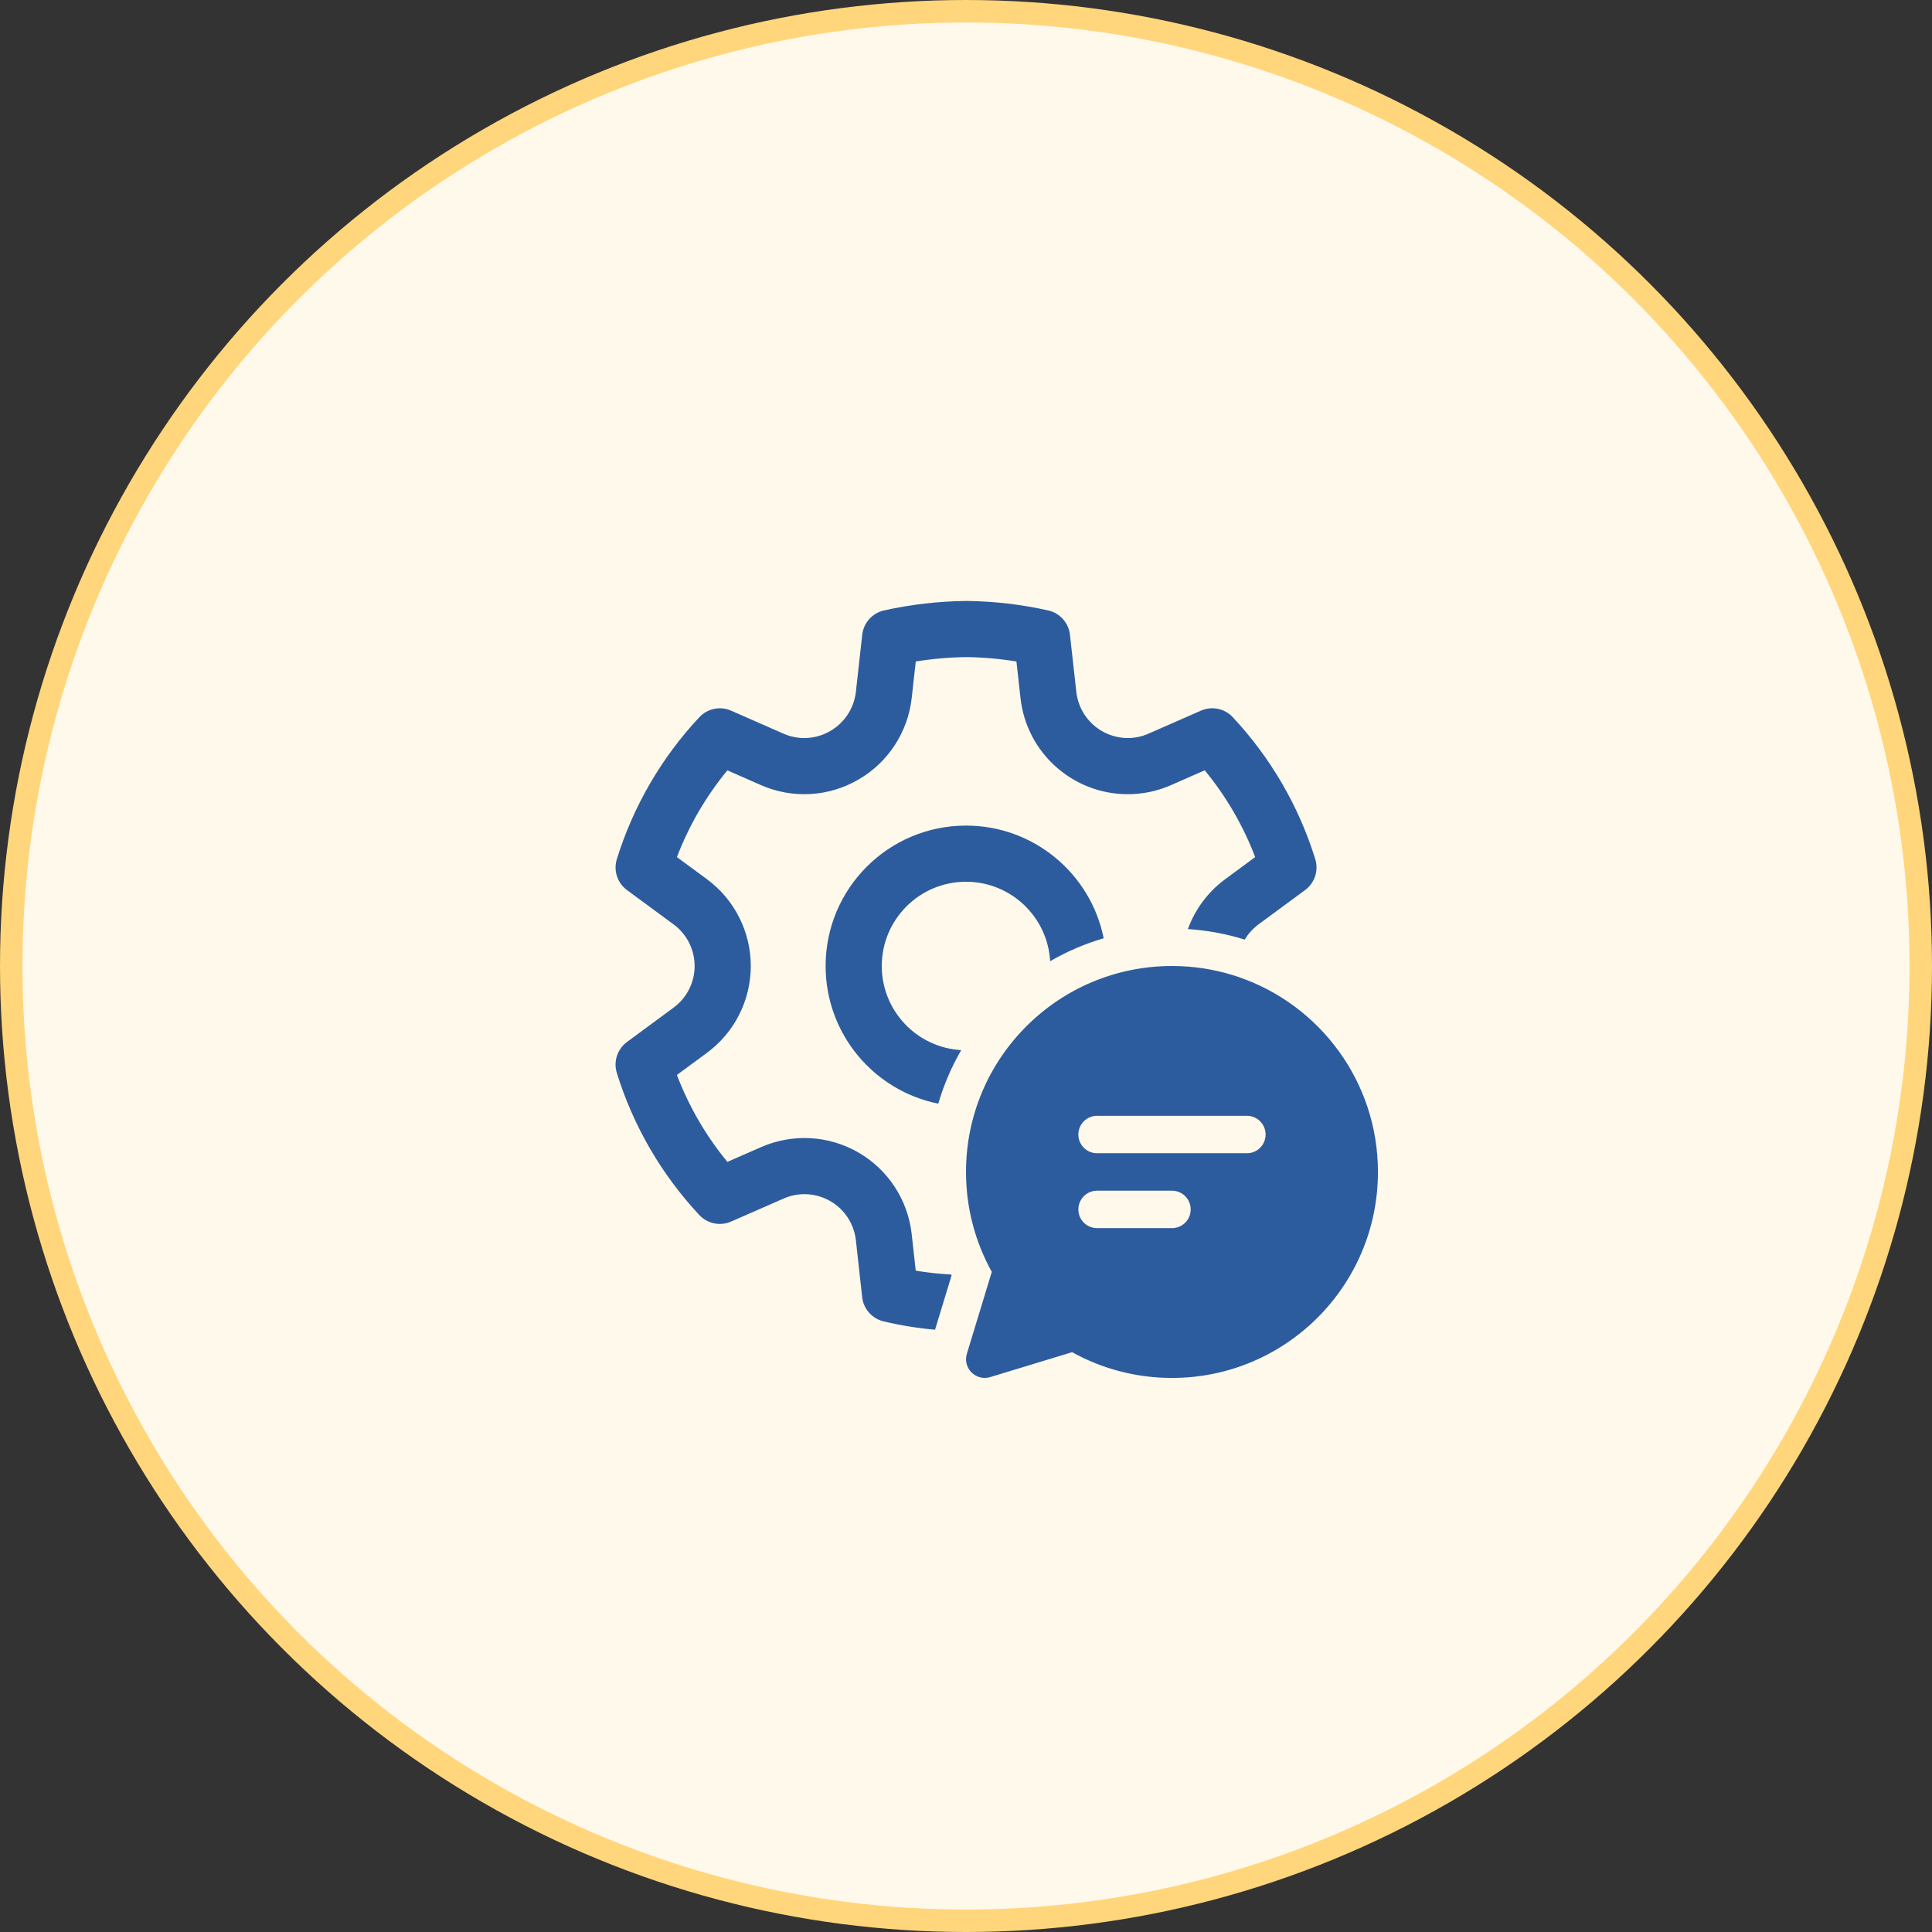
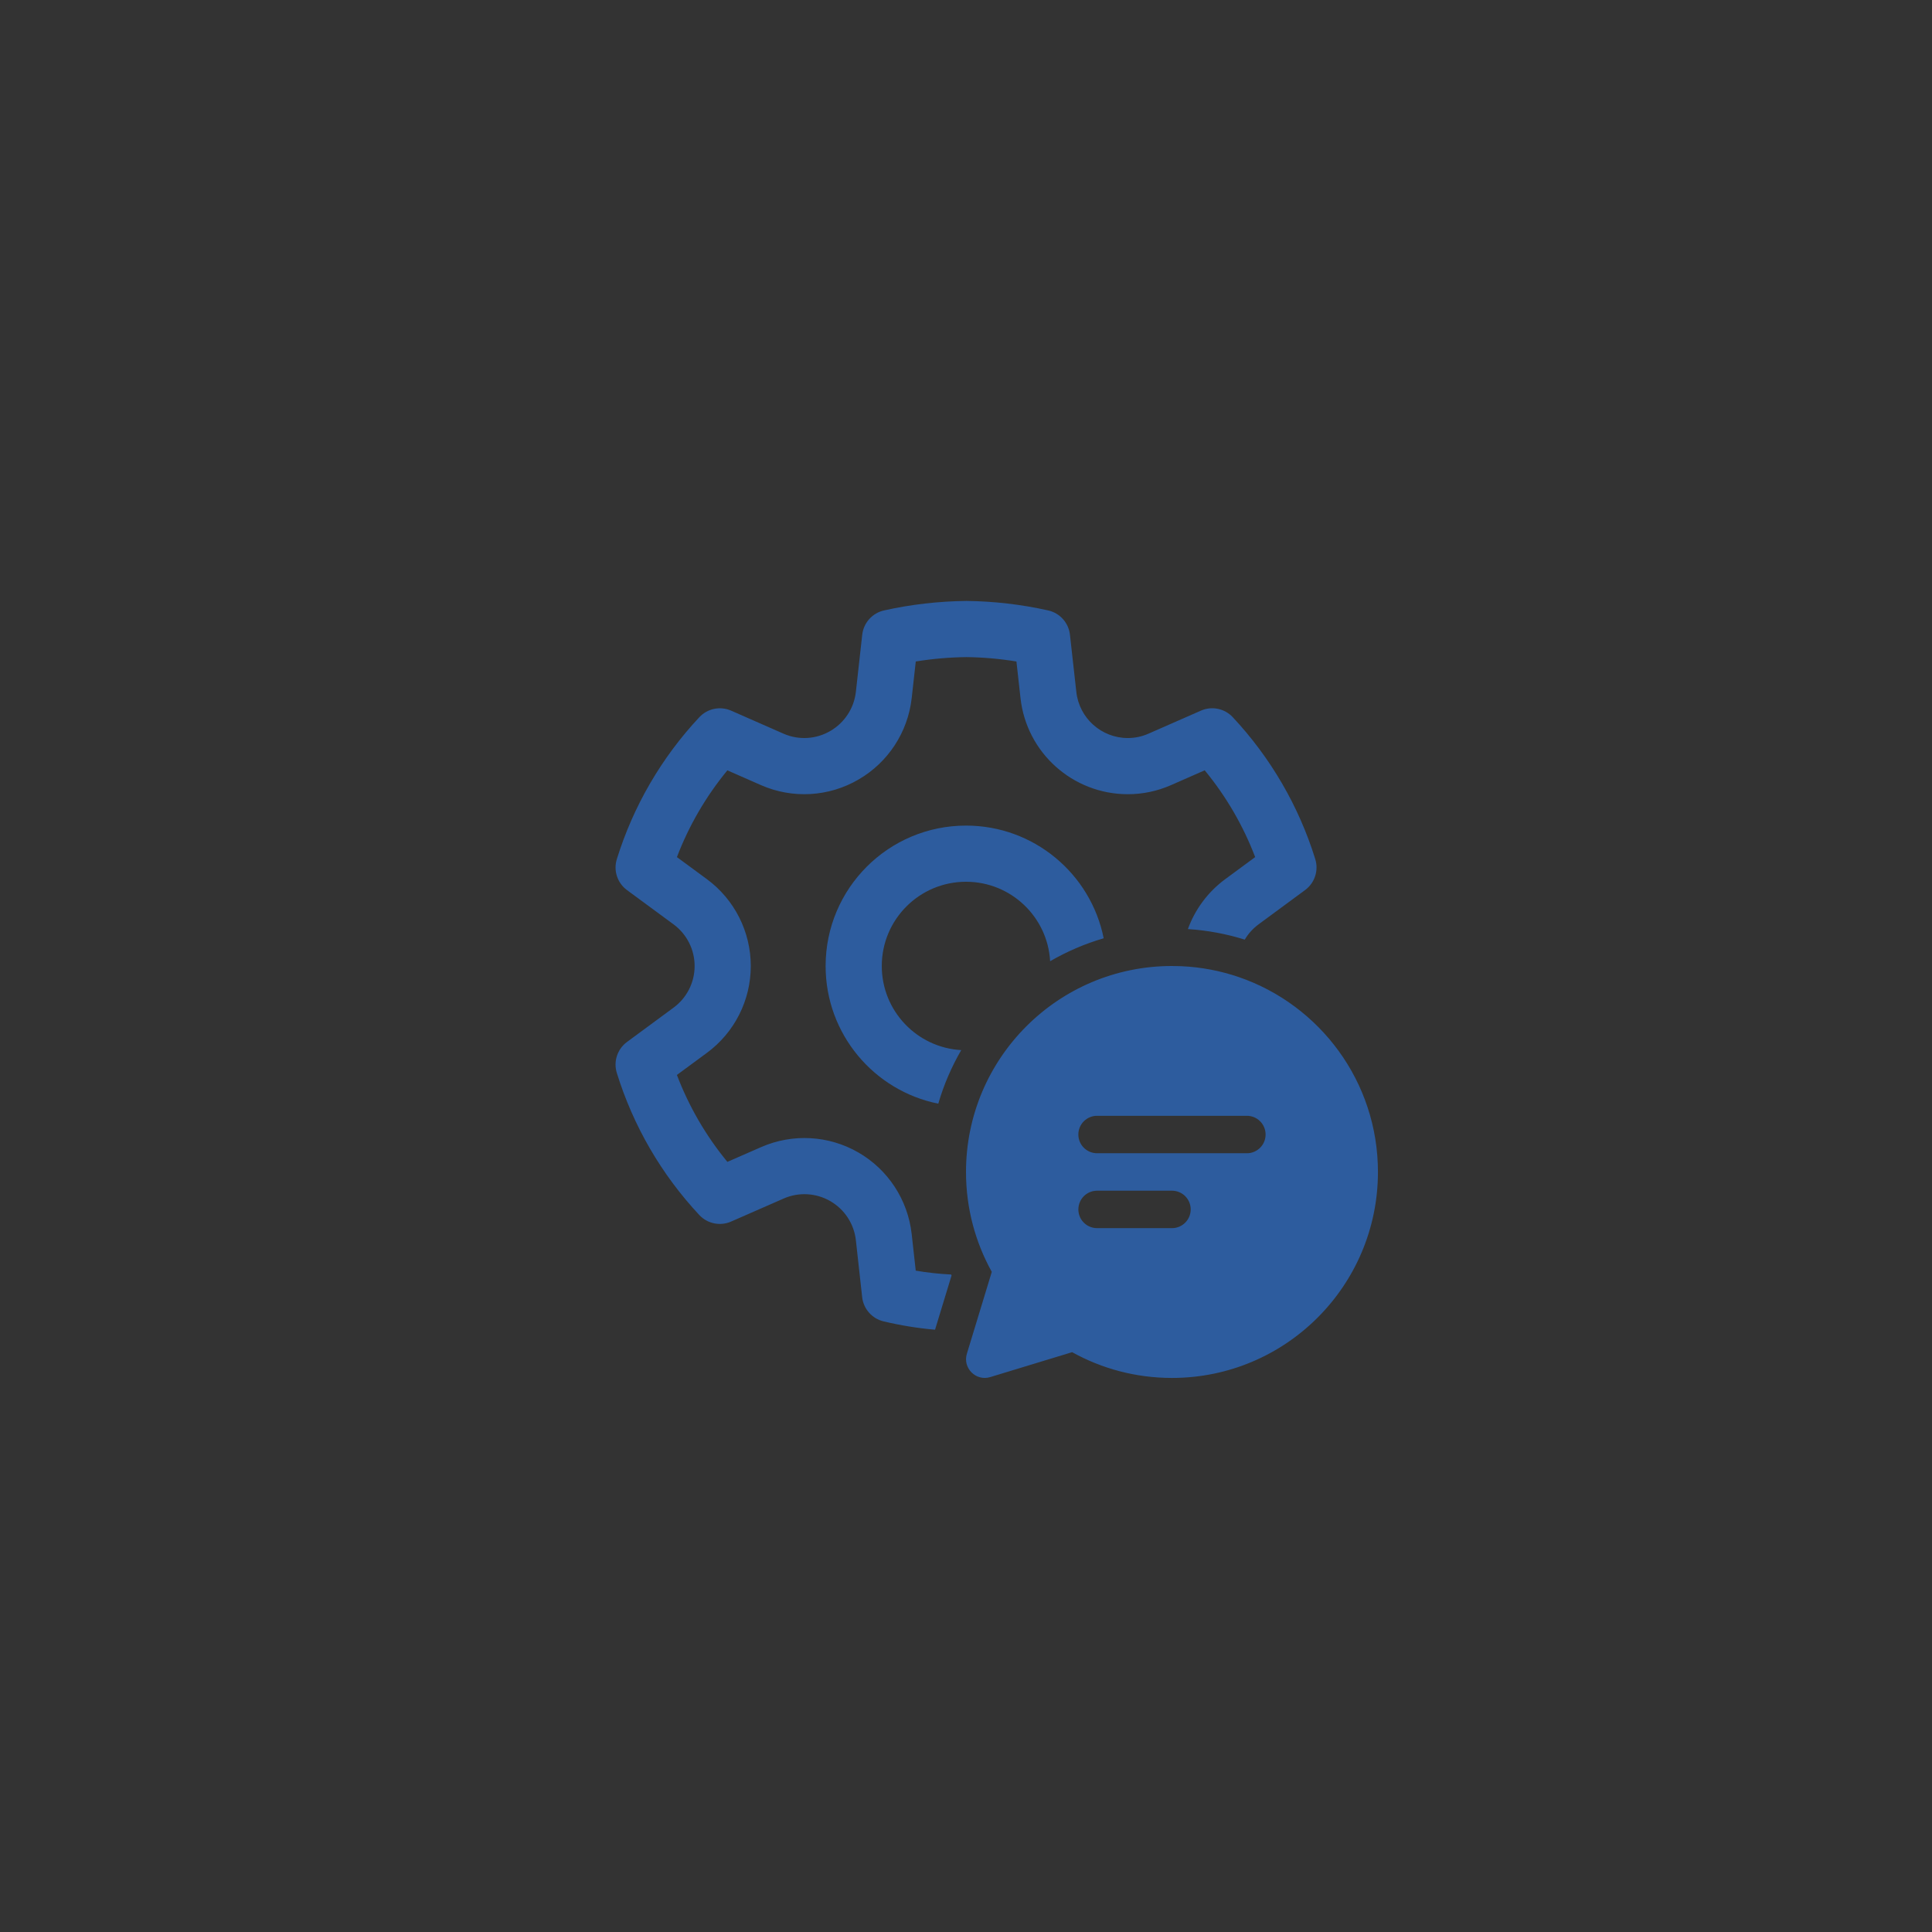
<svg xmlns="http://www.w3.org/2000/svg" width="86" height="86" viewBox="0 0 86 86" fill="none">
  <rect x="0" y="0" width="86" height="86" fill="#333333" stroke="none" />
-   <circle cx="43" cy="43" r="42.5" fill="#FFF9EC" stroke="#FFD67B" />
-   <path d="M43.021 26.75C44.245 26.764 45.463 26.905 46.657 27.172C47.178 27.288 47.568 27.723 47.627 28.253L47.911 30.798C48.039 31.966 49.026 32.851 50.202 32.853C50.518 32.853 50.831 32.787 51.123 32.658L53.457 31.633C53.943 31.419 54.51 31.536 54.873 31.923C56.559 33.724 57.816 35.885 58.547 38.243C58.705 38.751 58.523 39.303 58.095 39.619L56.026 41.144C55.773 41.33 55.564 41.563 55.408 41.826C54.601 41.573 53.753 41.413 52.877 41.356C53.197 40.477 53.771 39.699 54.544 39.131L55.872 38.152C55.338 36.751 54.579 35.446 53.626 34.289L52.132 34.946C51.523 35.215 50.864 35.354 50.199 35.353C47.749 35.35 45.694 33.506 45.426 31.073L45.245 29.445C44.502 29.324 43.755 29.259 43.022 29.25C42.265 29.259 41.51 29.324 40.764 29.445L40.583 31.074C40.413 32.59 39.534 33.935 38.218 34.698C36.894 35.472 35.28 35.565 33.875 34.949L32.378 34.291C31.425 35.448 30.666 36.752 30.132 38.153L31.462 39.131C32.693 40.036 33.42 41.473 33.42 43.001C33.42 44.529 32.693 45.965 31.463 46.869L30.131 47.85C30.665 49.253 31.424 50.56 32.378 51.719L33.886 51.059C35.283 50.449 36.886 50.538 38.207 51.299C39.527 52.06 40.408 53.403 40.581 54.921L40.763 56.561C41.285 56.65 41.812 56.707 42.34 56.733L42.358 56.773L41.622 59.19C40.853 59.123 40.087 58.999 39.331 58.819C38.818 58.697 38.436 58.265 38.378 57.741L38.097 55.2C38.014 54.474 37.592 53.83 36.958 53.465C36.325 53.1 35.556 53.057 34.888 53.349L32.544 54.376C32.058 54.589 31.491 54.472 31.129 54.085C29.442 52.281 28.186 50.117 27.456 47.758C27.299 47.25 27.481 46.698 27.909 46.382L29.981 44.855C30.572 44.422 30.92 43.733 30.92 43.001C30.92 42.268 30.572 41.58 29.98 41.145L27.91 39.621C27.481 39.306 27.299 38.753 27.457 38.244C28.188 35.887 29.444 33.726 31.131 31.924C31.494 31.537 32.061 31.421 32.546 31.634L34.88 32.66C35.552 32.954 36.324 32.91 36.961 32.538C37.594 32.17 38.017 31.524 38.098 30.796L38.381 28.253C38.441 27.722 38.831 27.288 39.352 27.172C40.548 26.906 41.767 26.764 43.021 26.75ZM52.587 43.009C53.477 43.049 54.334 43.216 55.14 43.492C58.745 44.727 61.337 48.145 61.337 52.169C61.337 57.233 57.232 61.337 52.169 61.337C50.556 61.337 49.041 60.921 47.724 60.19L44.079 61.299C43.441 61.493 42.844 60.897 43.039 60.259L44.148 56.615C43.417 55.298 43 53.782 43 52.169C43 47.105 47.105 43 52.169 43C52.309 43 52.448 43.003 52.587 43.009ZM52.169 53.002H48.835C48.375 53.002 48.002 53.375 48.002 53.836C48.002 54.028 48.067 54.206 48.176 54.347C48.329 54.543 48.567 54.669 48.835 54.669H52.169C52.629 54.669 53.002 54.296 53.002 53.836C53.002 53.375 52.629 53.002 52.169 53.002ZM48.835 51.335C48.835 51.335 48.834 51.335 48.835 51.335H55.503C55.963 51.335 56.336 50.962 56.336 50.502C56.336 50.041 55.963 49.668 55.503 49.668H48.835C48.374 49.668 48.001 50.041 48.001 50.502C48.001 50.722 48.087 50.922 48.226 51.071C48.378 51.233 48.594 51.335 48.835 51.335ZM43.001 36.75C46.03 36.75 48.556 38.905 49.129 41.766C48.287 42.011 47.488 42.356 46.745 42.787C46.634 40.815 45 39.25 43.001 39.25C40.929 39.25 39.251 40.929 39.251 43C39.251 44.999 40.816 46.633 42.788 46.744C42.357 47.487 42.012 48.286 41.766 49.128C38.906 48.555 36.751 46.029 36.751 43C36.751 39.548 39.549 36.75 43.001 36.75Z" fill="#2D5C9E" />
+   <path d="M43.021 26.75C44.245 26.764 45.463 26.905 46.657 27.172C47.178 27.288 47.568 27.723 47.627 28.253L47.911 30.798C48.039 31.966 49.026 32.851 50.202 32.853C50.518 32.853 50.831 32.787 51.123 32.658L53.457 31.633C53.943 31.419 54.51 31.536 54.873 31.923C56.559 33.724 57.816 35.885 58.547 38.243C58.705 38.751 58.523 39.303 58.095 39.619L56.026 41.144C55.773 41.33 55.564 41.563 55.408 41.826C54.601 41.573 53.753 41.413 52.877 41.356C53.197 40.477 53.771 39.699 54.544 39.131L55.872 38.152C55.338 36.751 54.579 35.446 53.626 34.289L52.132 34.946C51.523 35.215 50.864 35.354 50.199 35.353C47.749 35.35 45.694 33.506 45.426 31.073L45.245 29.445C44.502 29.324 43.755 29.259 43.022 29.25C42.265 29.259 41.51 29.324 40.764 29.445L40.583 31.074C40.413 32.59 39.534 33.935 38.218 34.698C36.894 35.472 35.28 35.565 33.875 34.949L32.378 34.291C31.425 35.448 30.666 36.752 30.132 38.153L31.462 39.131C32.693 40.036 33.42 41.473 33.42 43.001C33.42 44.529 32.693 45.965 31.463 46.869L30.131 47.85C30.665 49.253 31.424 50.56 32.378 51.719L33.886 51.059C35.283 50.449 36.886 50.538 38.207 51.299C39.527 52.06 40.408 53.403 40.581 54.921L40.763 56.561C41.285 56.65 41.812 56.707 42.34 56.733L42.358 56.773L41.622 59.19C40.853 59.123 40.087 58.999 39.331 58.819C38.818 58.697 38.436 58.265 38.378 57.741L38.097 55.2C38.014 54.474 37.592 53.83 36.958 53.465C36.325 53.1 35.556 53.057 34.888 53.349L32.544 54.376C32.058 54.589 31.491 54.472 31.129 54.085C29.442 52.281 28.186 50.117 27.456 47.758C27.299 47.25 27.481 46.698 27.909 46.382L29.981 44.855C30.572 44.422 30.92 43.733 30.92 43.001C30.92 42.268 30.572 41.58 29.98 41.145L27.91 39.621C27.481 39.306 27.299 38.753 27.457 38.244C28.188 35.887 29.444 33.726 31.131 31.924C31.494 31.537 32.061 31.421 32.546 31.634L34.88 32.66C35.552 32.954 36.324 32.91 36.961 32.538C37.594 32.17 38.017 31.524 38.098 30.796L38.381 28.253C38.441 27.722 38.831 27.288 39.352 27.172C40.548 26.906 41.767 26.764 43.021 26.75M52.587 43.009C53.477 43.049 54.334 43.216 55.14 43.492C58.745 44.727 61.337 48.145 61.337 52.169C61.337 57.233 57.232 61.337 52.169 61.337C50.556 61.337 49.041 60.921 47.724 60.19L44.079 61.299C43.441 61.493 42.844 60.897 43.039 60.259L44.148 56.615C43.417 55.298 43 53.782 43 52.169C43 47.105 47.105 43 52.169 43C52.309 43 52.448 43.003 52.587 43.009ZM52.169 53.002H48.835C48.375 53.002 48.002 53.375 48.002 53.836C48.002 54.028 48.067 54.206 48.176 54.347C48.329 54.543 48.567 54.669 48.835 54.669H52.169C52.629 54.669 53.002 54.296 53.002 53.836C53.002 53.375 52.629 53.002 52.169 53.002ZM48.835 51.335C48.835 51.335 48.834 51.335 48.835 51.335H55.503C55.963 51.335 56.336 50.962 56.336 50.502C56.336 50.041 55.963 49.668 55.503 49.668H48.835C48.374 49.668 48.001 50.041 48.001 50.502C48.001 50.722 48.087 50.922 48.226 51.071C48.378 51.233 48.594 51.335 48.835 51.335ZM43.001 36.75C46.03 36.75 48.556 38.905 49.129 41.766C48.287 42.011 47.488 42.356 46.745 42.787C46.634 40.815 45 39.25 43.001 39.25C40.929 39.25 39.251 40.929 39.251 43C39.251 44.999 40.816 46.633 42.788 46.744C42.357 47.487 42.012 48.286 41.766 49.128C38.906 48.555 36.751 46.029 36.751 43C36.751 39.548 39.549 36.75 43.001 36.75Z" fill="#2D5C9E" />
</svg>